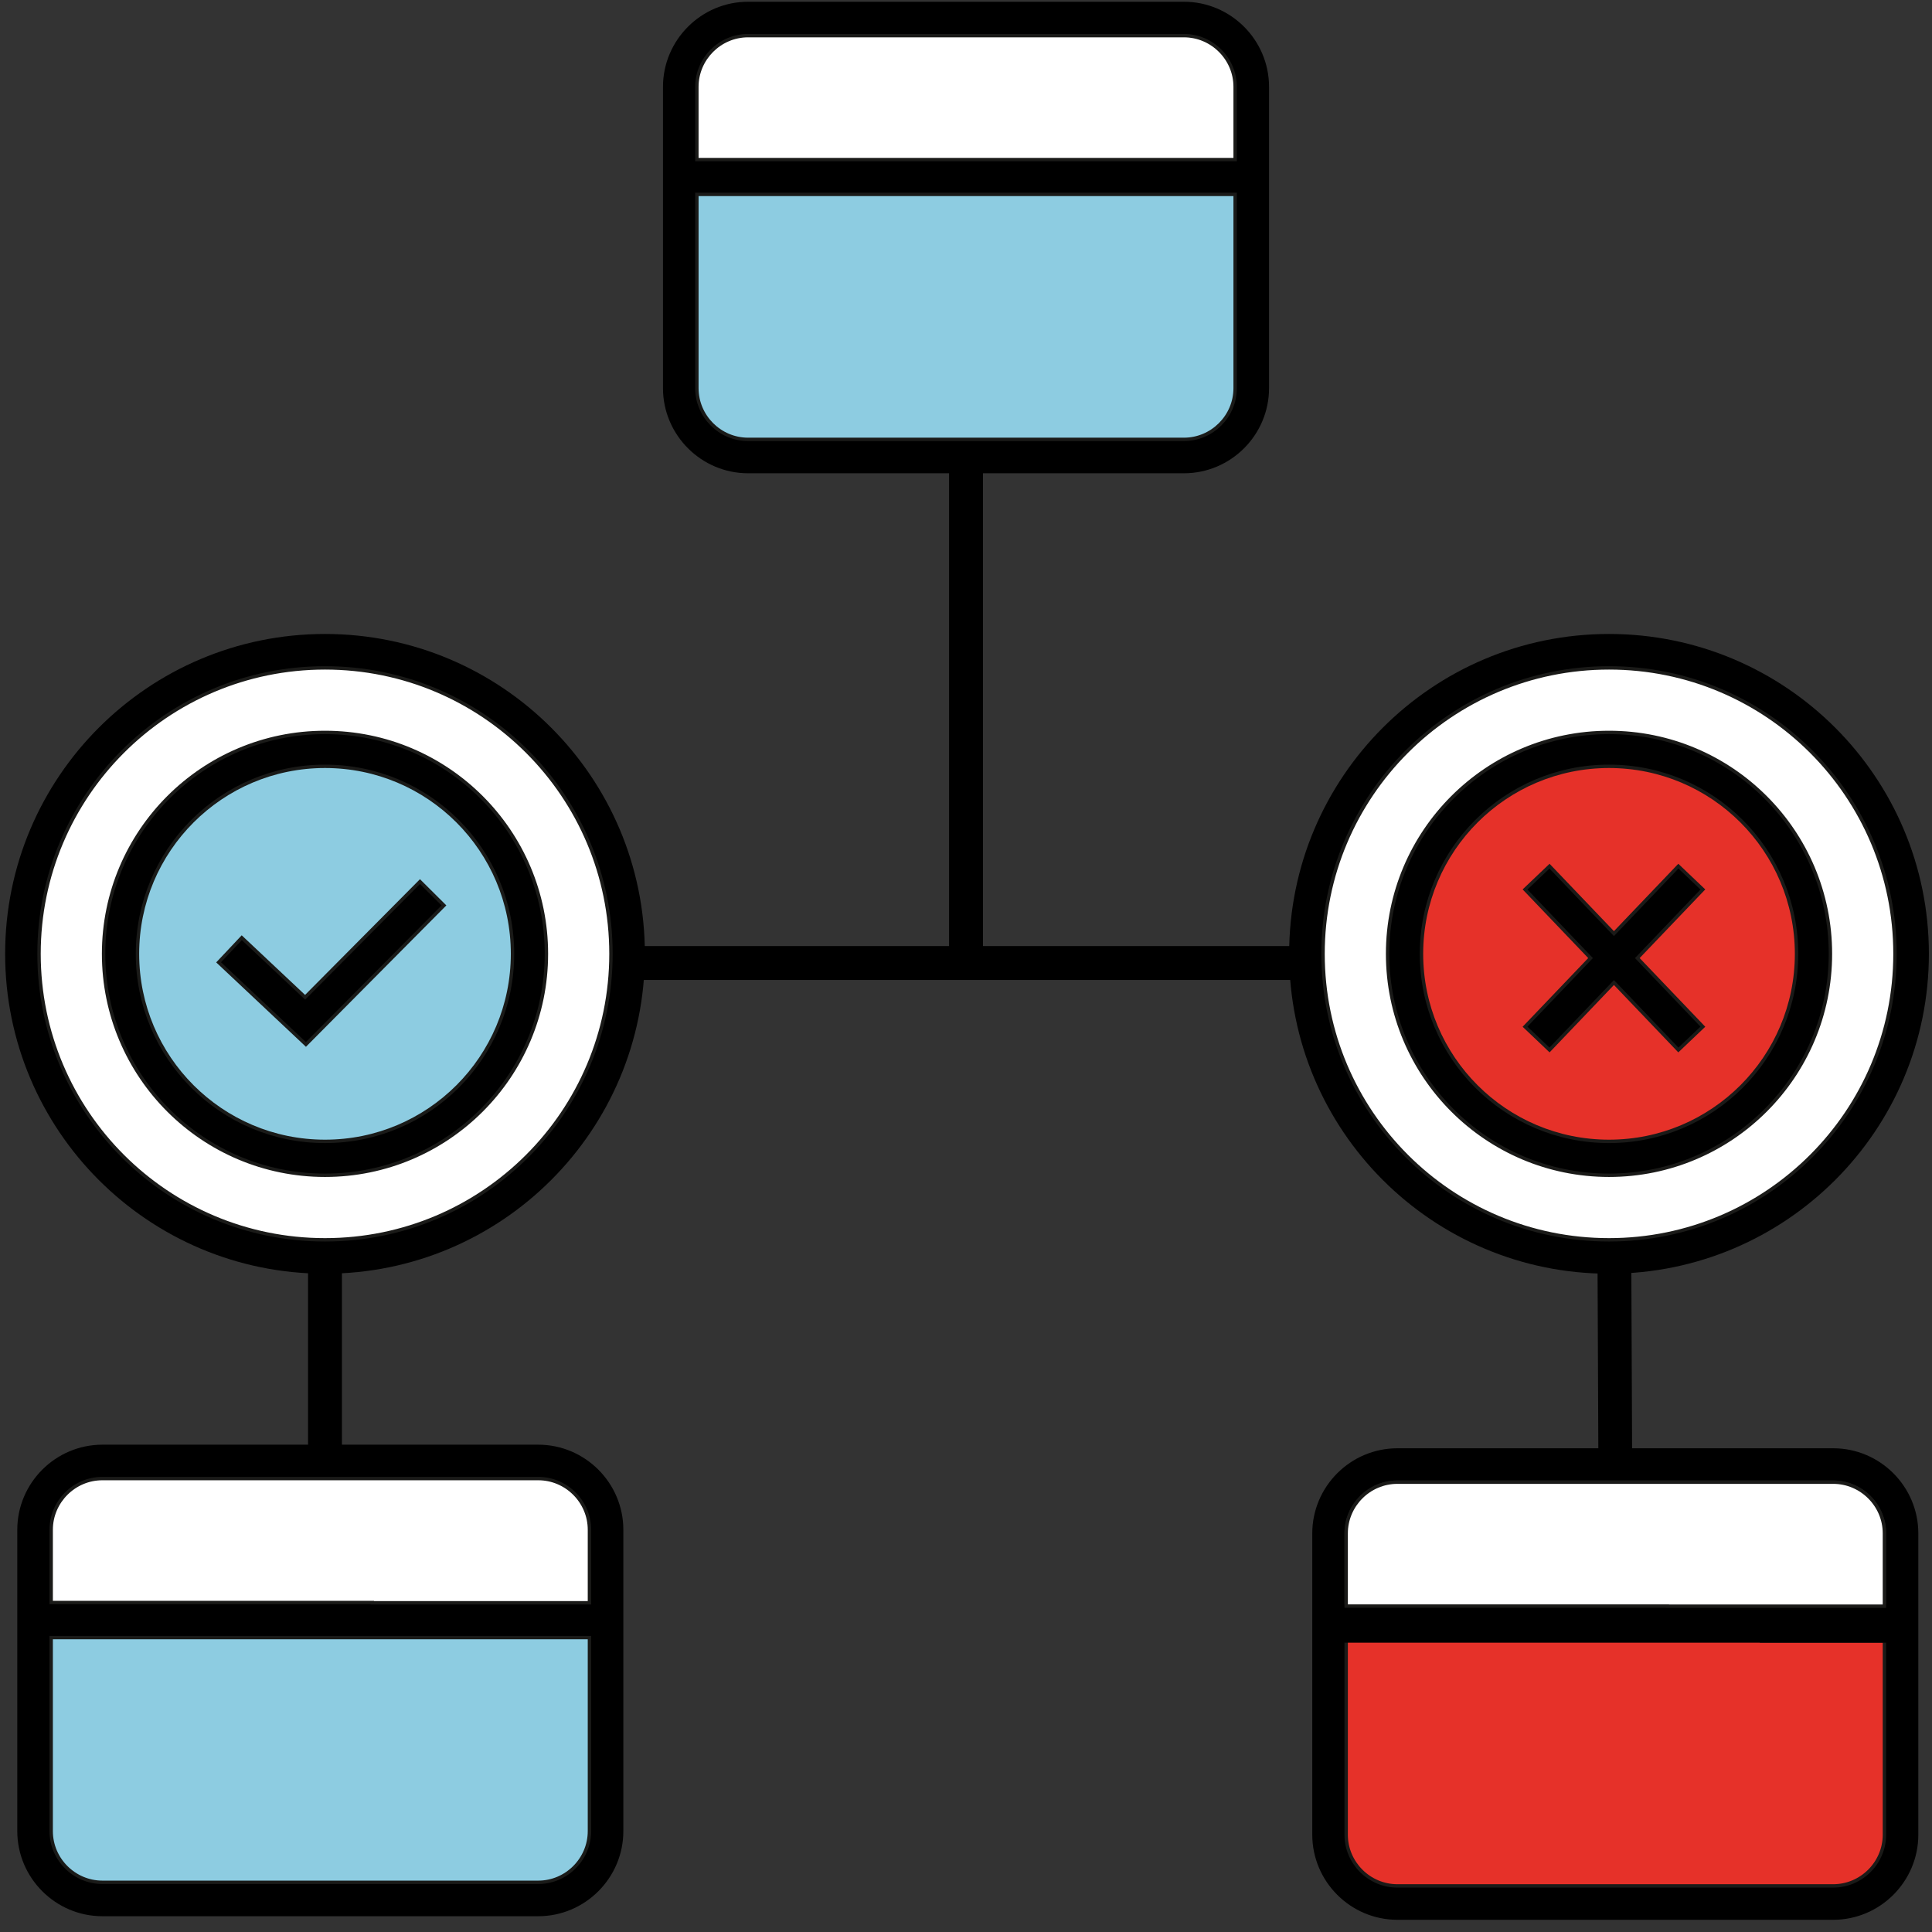
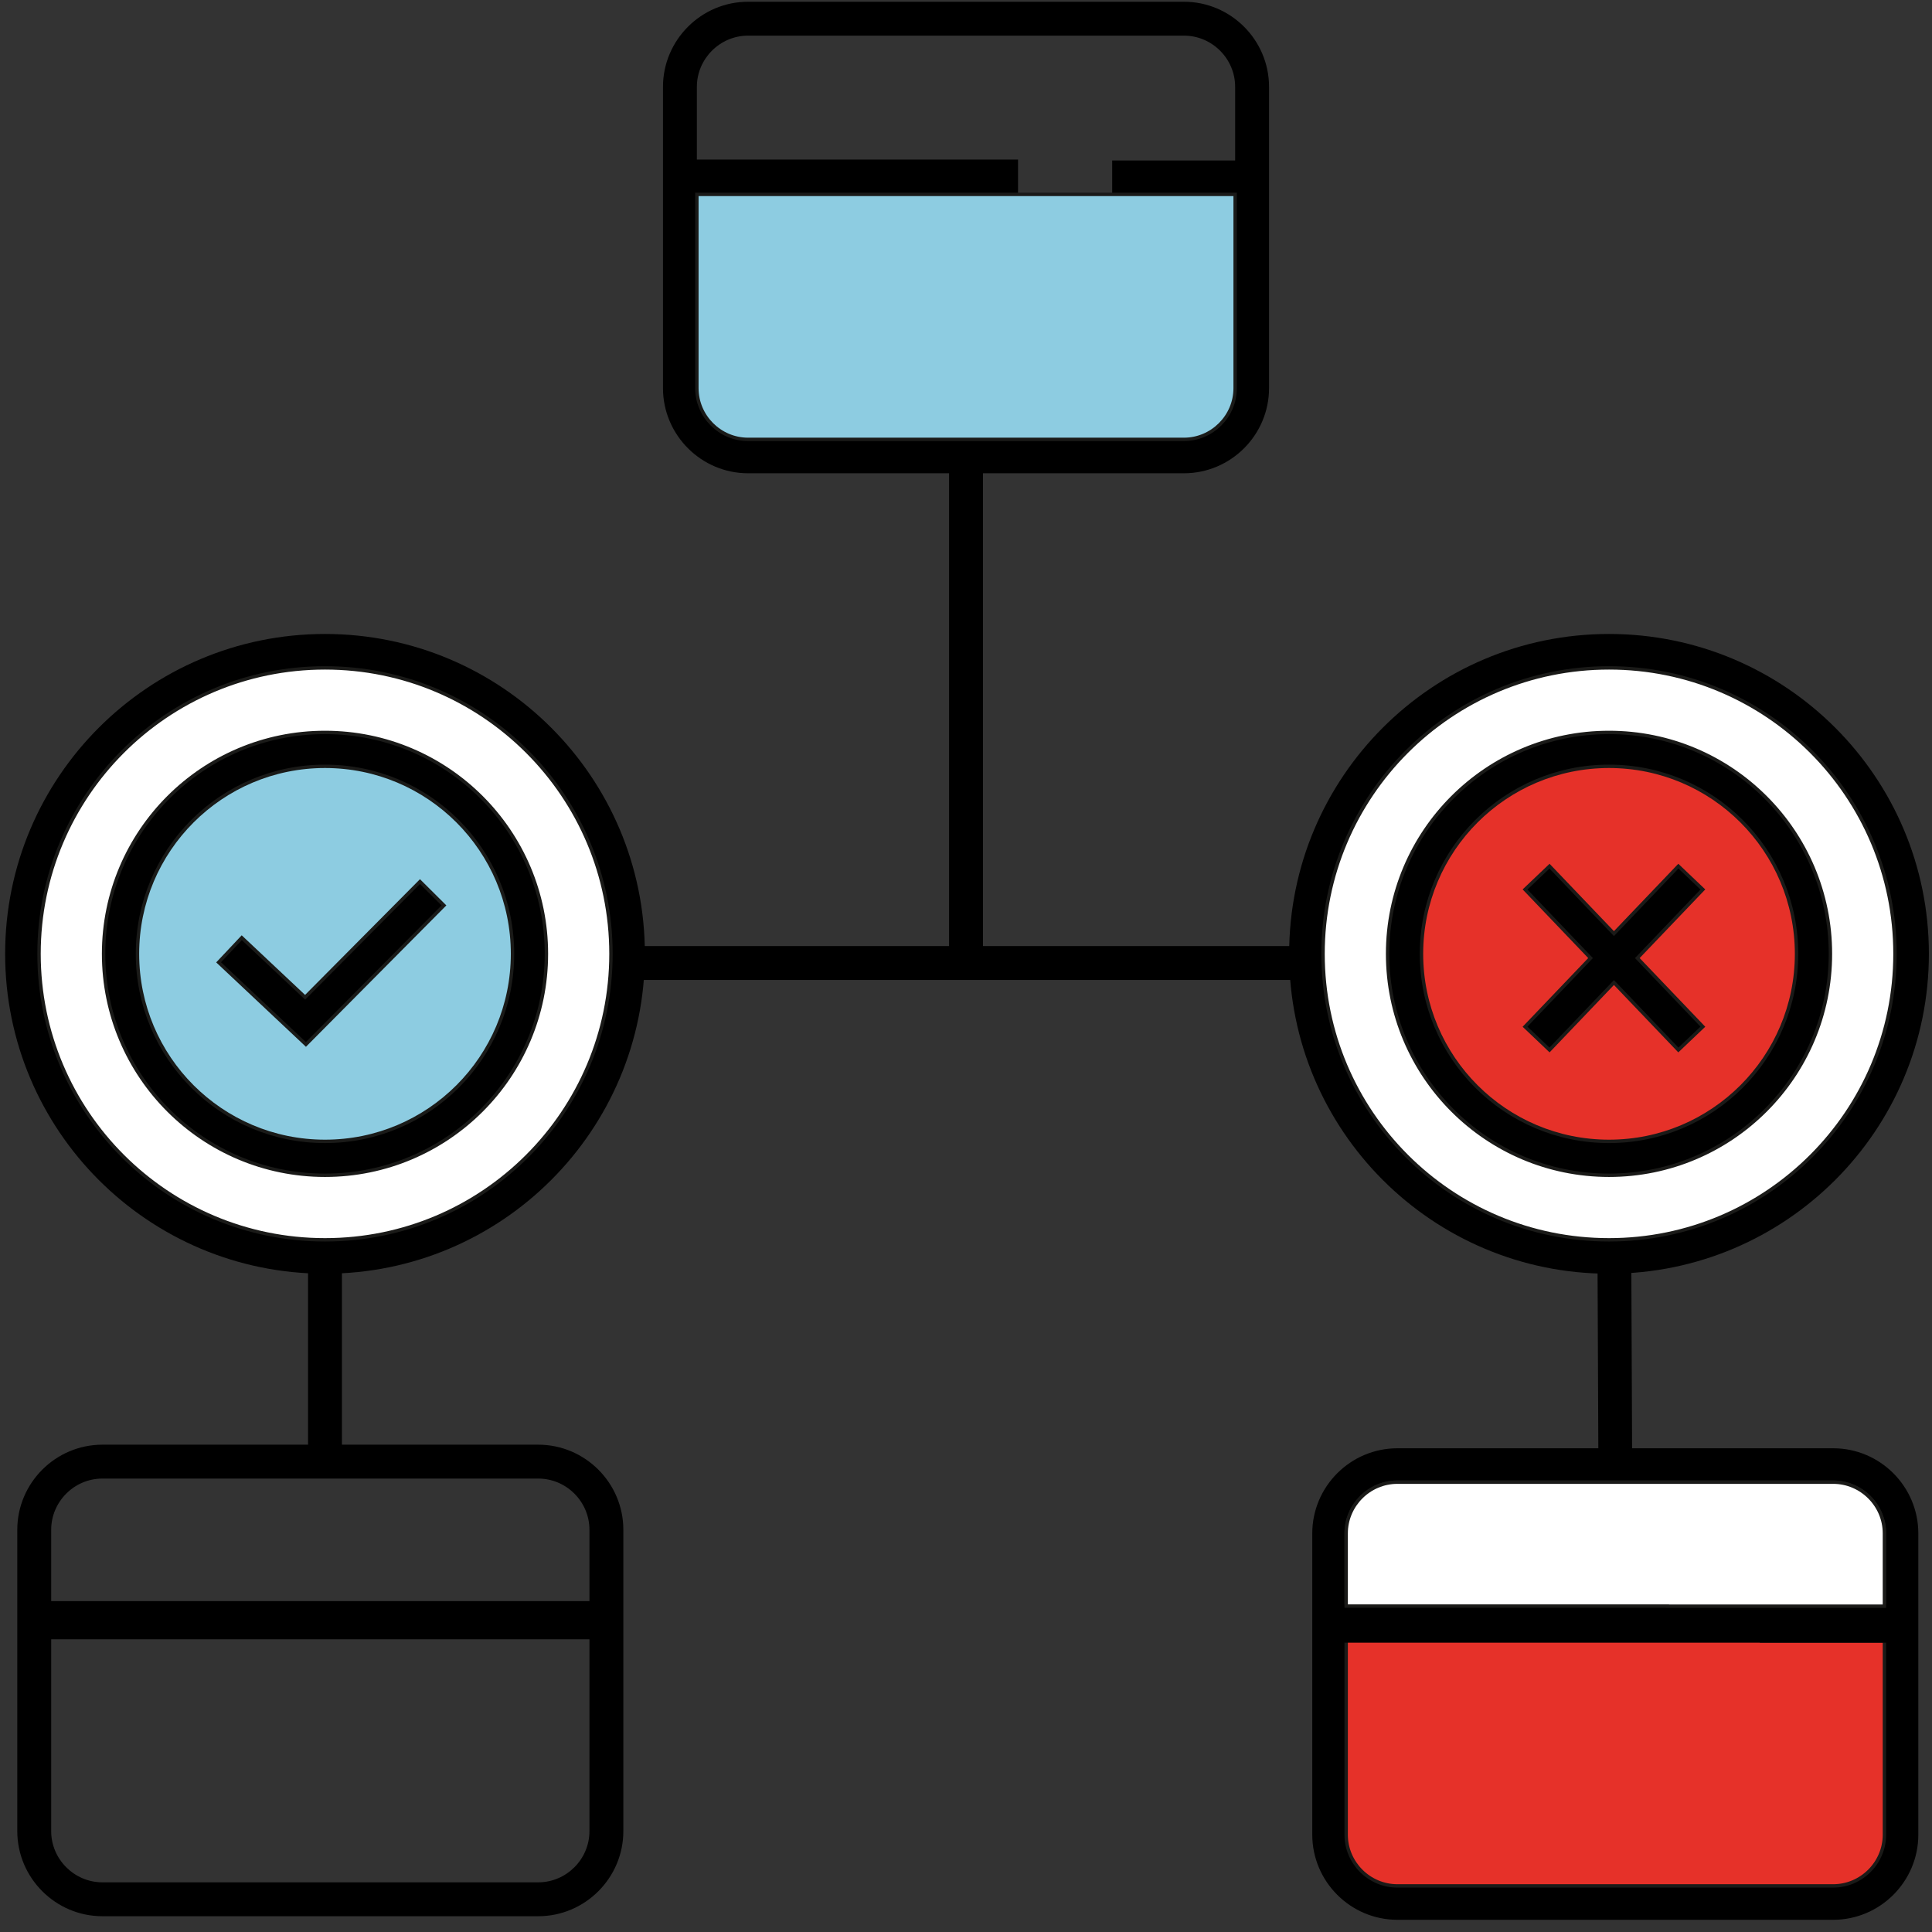
<svg xmlns="http://www.w3.org/2000/svg" width="114" height="114" viewBox="0 0 114 114" fill="none">
  <rect x="0" y="0" width="114" height="114" fill="#333333" stroke="none" />
  <path d="M44.142 0.103H69.86C71.242 0.103 72.497 0.667 73.407 1.577C74.317 2.486 74.881 3.742 74.881 5.124V22.904C74.881 24.286 74.317 25.542 73.407 26.452C72.497 27.361 71.242 27.926 69.86 27.926H44.142C42.76 27.926 41.504 27.361 40.595 26.452C39.685 25.542 39.12 24.286 39.12 22.904V5.124C39.12 3.742 39.685 2.486 40.595 1.577C41.504 0.667 42.76 0.103 44.142 0.103ZM69.86 2.103H44.142C43.312 2.103 42.557 2.443 42.009 2.991C41.461 3.539 41.12 4.294 41.12 5.124V22.904C41.12 23.734 41.461 24.49 42.009 25.038C42.557 25.586 43.312 25.926 44.142 25.926H69.86C70.69 25.926 71.445 25.586 71.993 25.038C72.541 24.49 72.881 23.734 72.881 22.904V5.124C72.881 4.294 72.541 3.539 71.993 2.991C71.445 2.443 70.69 2.103 69.86 2.103ZM58.001 26.926V56.242H56.001V26.926H58.001ZM36.707 55.823H77.056V57.823H36.707V55.823ZM39.803 9.416H60.07V11.416H39.803V9.416ZM65.626 9.469H73.881V11.469H65.626V9.469ZM6.042 85.245H31.76C33.142 85.245 34.397 85.81 35.307 86.719C36.217 87.629 36.781 88.885 36.781 90.267V108.047C36.781 109.429 36.217 110.684 35.307 111.594C34.397 112.504 33.142 113.069 31.76 113.069H6.042C4.66 113.069 3.404 112.504 2.495 111.594C1.585 110.684 1.02 109.429 1.02 108.047V90.267C1.02 88.885 1.585 87.629 2.495 86.719C3.404 85.81 4.66 85.245 6.042 85.245ZM31.76 87.245H6.042C5.212 87.245 4.457 87.585 3.909 88.133C3.361 88.681 3.02 89.437 3.02 90.267V108.047C3.02 108.877 3.36 109.632 3.909 110.18C4.457 110.728 5.212 111.069 6.042 111.069H31.76C32.59 111.069 33.345 110.728 33.893 110.18C34.441 109.632 34.781 108.877 34.781 108.047V90.267C34.781 89.437 34.441 88.681 33.893 88.133C33.345 87.585 32.59 87.245 31.76 87.245ZM1.703 94.558H21.97V96.558H1.703V94.558ZM27.526 94.611H35.781V96.611H27.526V94.611ZM82.454 85.457H108.171C109.553 85.457 110.809 86.022 111.719 86.931C112.628 87.841 113.193 89.097 113.193 90.478V108.259C113.193 109.64 112.628 110.896 111.719 111.806C110.809 112.716 109.553 113.28 108.171 113.28H82.454C81.072 113.28 79.816 112.716 78.906 111.806C77.997 110.896 77.432 109.64 77.432 108.259V90.478C77.432 89.097 77.997 87.841 78.906 86.931C79.816 86.022 81.072 85.457 82.454 85.457ZM108.171 87.457H82.454C81.624 87.457 80.868 87.797 80.32 88.345C79.772 88.893 79.432 89.648 79.432 90.478V108.259C79.432 109.089 79.772 109.844 80.32 110.392C80.868 110.94 81.624 111.28 82.454 111.28H108.171C109.001 111.28 109.757 110.94 110.305 110.392C110.853 109.844 111.193 109.089 111.193 108.259V90.478C111.193 89.648 110.853 88.893 110.305 88.345C109.757 87.797 109.001 87.457 108.171 87.457ZM78.114 94.77H98.382V96.77H78.114V94.77ZM103.938 94.823H112.193V96.823H103.938V94.823ZM19.177 43.218C22.785 43.218 26.051 44.68 28.416 47.044C30.78 49.408 32.242 52.675 32.242 56.283C32.242 59.89 30.78 63.156 28.416 65.521C26.051 67.885 22.785 69.348 19.177 69.348C15.569 69.348 12.303 67.885 9.939 65.521C7.575 63.156 6.112 59.89 6.112 56.283C6.112 52.675 7.575 49.408 9.939 47.044C12.303 44.68 15.569 43.218 19.177 43.218ZM27.002 48.458C24.999 46.456 22.233 45.218 19.177 45.218C16.122 45.218 13.355 46.456 11.353 48.458C9.351 50.461 8.112 53.227 8.112 56.283C8.112 59.338 9.351 62.105 11.353 64.107C13.355 66.109 16.122 67.347 19.177 67.347C22.233 67.347 24.999 66.109 27.002 64.107C29.004 62.105 30.242 59.338 30.242 56.283C30.242 53.227 29.004 50.461 27.002 48.458ZM19.177 37.408C24.389 37.408 29.108 39.521 32.523 42.937C35.939 46.352 38.051 51.071 38.051 56.283C38.051 61.495 35.939 66.213 32.523 69.629C29.108 73.044 24.389 75.157 19.177 75.157C13.965 75.157 9.247 73.044 5.831 69.629C2.416 66.213 0.303 61.495 0.303 56.283C0.303 51.071 2.416 46.352 5.831 42.937C9.247 39.521 13.965 37.408 19.177 37.408ZM31.109 44.351C28.056 41.297 23.837 39.408 19.177 39.408C14.517 39.408 10.299 41.297 7.245 44.351C4.192 47.404 2.303 51.623 2.303 56.283C2.303 60.942 4.192 65.161 7.245 68.215C10.299 71.268 14.517 73.157 19.177 73.157C23.837 73.157 28.056 71.268 31.109 68.215C34.163 65.161 36.051 60.942 36.051 56.283C36.051 51.623 34.163 47.404 31.109 44.351ZM14.266 55.33L18.004 58.845L24.782 52.019L26.196 53.425L18.051 61.628L12.899 56.783L14.266 55.33ZM20.177 74.157V86.245H18.177V74.157H20.177ZM94.316 86.461L94.263 74.343L96.256 74.335L96.308 86.453L94.316 86.461ZM94.942 43.218C98.549 43.218 101.816 44.68 104.18 47.044C106.544 49.408 108.007 52.675 108.007 56.283C108.007 59.89 106.544 63.156 104.18 65.521C101.816 67.885 98.549 69.348 94.942 69.348C91.334 69.348 88.068 67.885 85.704 65.521C83.339 63.156 81.877 59.89 81.877 56.283C81.877 52.675 83.339 49.408 85.704 47.044C88.068 44.68 91.334 43.218 94.942 43.218ZM102.766 48.458C100.764 46.456 97.998 45.218 94.942 45.218C91.886 45.218 89.12 46.456 87.118 48.458C85.115 50.461 83.877 53.227 83.877 56.283C83.877 59.338 85.115 62.105 87.118 64.107C89.12 66.109 91.886 67.347 94.942 67.347C97.998 67.347 100.764 66.109 102.766 64.107C104.768 62.105 106.007 59.338 106.007 56.283C106.007 53.227 104.768 50.461 102.766 48.458ZM94.942 37.408C100.154 37.408 104.872 39.521 108.288 42.937C111.703 46.352 113.816 51.071 113.816 56.283C113.816 61.495 111.703 66.213 108.288 69.629C104.872 73.044 100.154 75.157 94.942 75.157C89.73 75.157 85.011 73.044 81.596 69.629C78.18 66.213 76.068 61.495 76.068 56.283C76.068 51.071 78.18 46.352 81.596 42.937C85.011 39.521 89.73 37.408 94.942 37.408ZM106.874 44.351C103.82 41.297 99.602 39.408 94.942 39.408C90.282 39.408 86.063 41.297 83.01 44.351C79.956 47.404 78.068 51.623 78.068 56.283C78.068 60.942 79.956 65.161 83.01 68.215C86.063 71.268 90.282 73.157 94.942 73.157C99.602 73.157 103.82 71.268 106.874 68.215C109.927 65.161 111.816 60.942 111.816 56.283C111.816 51.623 109.927 47.404 106.874 44.351ZM89.986 60.581L99.035 51.109L100.48 52.484L91.431 61.956L89.986 60.581ZM99.034 61.956L89.986 52.484L91.431 51.109L100.48 60.581L99.034 61.956Z" fill="black" />
  <path fill-rule="evenodd" clip-rule="evenodd" d="M1.727 94.575H35.806V96.628H1.727V94.575Z" fill="black" stroke="black" stroke-width="0.2" stroke-miterlimit="22.926" />
-   <path fill-rule="evenodd" clip-rule="evenodd" d="M40.039 9.416H74.117V11.469H40.039V9.416Z" fill="black" stroke="black" stroke-width="0.2" stroke-miterlimit="22.926" />
-   <path fill-rule="evenodd" clip-rule="evenodd" d="M41.12 9.416H60.07H72.881V5.124C72.881 4.294 72.541 3.539 71.993 2.991C71.445 2.443 70.689 2.103 69.859 2.103H44.142C43.312 2.103 42.557 2.443 42.008 2.991C41.461 3.539 41.12 4.294 41.12 5.124V9.416Z" fill="white" stroke="#1A1A18" stroke-width="0.2" stroke-miterlimit="22.926" />
  <path fill-rule="evenodd" clip-rule="evenodd" d="M65.626 11.469H41.12V22.904C41.12 23.734 41.46 24.489 42.008 25.038C42.557 25.586 43.312 25.926 44.142 25.926H69.859C70.689 25.926 71.445 25.585 71.993 25.038C72.541 24.489 72.881 23.734 72.881 22.904V11.469H65.626Z" fill="#99E1F8" fill-opacity="0.88" stroke="#1A1A18" stroke-width="0.2" stroke-miterlimit="22.926" />
  <path fill-rule="evenodd" clip-rule="evenodd" d="M31.109 44.351C28.056 41.297 23.837 39.409 19.177 39.409C14.517 39.409 10.299 41.298 7.245 44.351C4.192 47.404 2.303 51.623 2.303 56.283C2.303 60.943 4.192 65.162 7.245 68.215C10.299 71.268 14.517 73.157 19.177 73.157C23.837 73.157 28.056 71.269 31.109 68.215C34.163 65.162 36.051 60.943 36.051 56.283C36.051 51.623 34.163 47.404 31.109 44.351ZM9.939 47.045C12.303 44.681 15.569 43.218 19.177 43.218C22.785 43.218 26.051 44.681 28.416 47.045C30.78 49.409 32.242 52.675 32.242 56.283C32.242 59.891 30.78 63.157 28.416 65.521C26.051 67.885 22.785 69.348 19.177 69.348C15.569 69.348 12.303 67.885 9.939 65.521C7.575 63.157 6.112 59.891 6.112 56.283C6.112 52.675 7.575 49.409 9.939 47.045Z" fill="white" stroke="#1A1A18" stroke-width="0.2" stroke-miterlimit="22.926" />
  <path fill-rule="evenodd" clip-rule="evenodd" d="M27.002 48.458C24.999 46.456 22.233 45.218 19.177 45.218C16.122 45.218 13.355 46.456 11.353 48.458C9.351 50.461 8.112 53.227 8.112 56.283C8.112 59.338 9.351 62.105 11.353 64.107C13.355 66.109 16.122 67.348 19.177 67.348C22.233 67.348 24.999 66.109 27.002 64.107C29.004 62.105 30.242 59.338 30.242 56.283C30.242 53.227 29.004 50.461 27.002 48.458ZM14.266 55.33L18.004 58.845L24.782 52.019L26.196 53.425L18.051 61.628L12.899 56.783L14.266 55.33Z" fill="#99E1F8" fill-opacity="0.88" stroke="#1A1A18" stroke-width="0.2" stroke-miterlimit="22.926" />
  <path fill-rule="evenodd" clip-rule="evenodd" d="M94.942 39.409C90.282 39.409 86.063 41.298 83.01 44.351C79.956 47.404 78.068 51.623 78.068 56.283C78.068 60.943 79.956 65.162 83.01 68.215C86.063 71.268 90.282 73.157 94.942 73.157C99.602 73.157 103.82 71.269 106.874 68.215C109.927 65.162 111.816 60.943 111.816 56.283C111.816 51.623 109.927 47.404 106.874 44.351C103.82 41.297 99.602 39.409 94.942 39.409ZM85.704 47.045C88.068 44.681 91.334 43.218 94.942 43.218C98.549 43.218 101.816 44.681 104.18 47.045C106.544 49.409 108.007 52.675 108.007 56.283C108.007 59.891 106.544 63.157 104.18 65.521C101.816 67.885 98.549 69.348 94.942 69.348C91.334 69.348 88.068 67.885 85.704 65.521C83.339 63.157 81.877 59.891 81.877 56.283C81.877 52.675 83.339 49.409 85.704 47.045Z" fill="white" stroke="#1A1A18" stroke-width="0.2" stroke-miterlimit="22.926" />
  <path fill-rule="evenodd" clip-rule="evenodd" d="M94.942 45.218C91.886 45.218 89.12 46.456 87.117 48.458C85.115 50.461 83.877 53.227 83.877 56.283C83.877 59.338 85.115 62.105 87.117 64.107C89.12 66.109 91.886 67.348 94.942 67.348C97.997 67.348 100.764 66.109 102.766 64.107C104.768 62.105 106.007 59.338 106.007 56.283C106.007 53.227 104.768 50.461 102.766 48.458C100.764 46.456 97.997 45.218 94.942 45.218ZM91.431 51.109L95.233 55.088L99.034 51.109L100.48 52.484L96.612 56.532L100.48 60.581L99.034 61.956L95.233 57.976L91.431 61.956L89.986 60.581L93.853 56.532L89.986 52.484L91.431 51.109Z" fill="#E63129" stroke="#1A1A18" stroke-width="0.2" stroke-miterlimit="22.926" />
  <path fill-rule="evenodd" clip-rule="evenodd" d="M108.171 87.457H82.454C81.624 87.457 80.868 87.797 80.32 88.345C79.772 88.893 79.432 89.648 79.432 90.478V94.77H98.382V96.77H79.432V108.259C79.432 109.089 79.772 109.844 80.32 110.392C80.868 110.94 81.624 111.28 82.454 111.28H108.171C109.001 111.28 109.757 110.94 110.305 110.392C110.853 109.844 111.193 109.089 111.193 108.259V96.823H103.938V94.823H111.193V90.478C111.193 89.648 110.853 88.893 110.305 88.345C109.757 87.797 109.001 87.457 108.171 87.457Z" fill="#E63129" stroke="#1A1A18" stroke-width="0.2" stroke-miterlimit="22.926" />
-   <path fill-rule="evenodd" clip-rule="evenodd" d="M34.781 94.575V90.266C34.781 89.436 34.441 88.681 33.893 88.133C33.345 87.585 32.59 87.245 31.76 87.245H6.042C5.212 87.245 4.457 87.585 3.909 88.133C3.361 88.681 3.02 89.436 3.02 90.266V94.558H21.97V94.575H34.781Z" fill="white" stroke="#1A1A18" stroke-width="0.2" stroke-miterlimit="22.926" />
-   <path fill-rule="evenodd" clip-rule="evenodd" d="M34.781 96.628H3.02V108.047C3.02 108.877 3.36 109.632 3.909 110.18C4.457 110.728 5.212 111.068 6.042 111.068H31.76C32.59 111.068 33.345 110.728 33.893 110.18C34.441 109.632 34.781 108.877 34.781 108.047V96.628Z" fill="#99E1F8" fill-opacity="0.88" stroke="#1A1A18" stroke-width="0.2" stroke-miterlimit="22.926" />
  <path fill-rule="evenodd" clip-rule="evenodd" d="M77.927 94.775H112.006V96.828H77.927V94.775Z" fill="black" stroke="black" stroke-width="0.2" stroke-miterlimit="22.926" />
  <path fill-rule="evenodd" clip-rule="evenodd" d="M79.432 94.77H98.382V94.775H111.193V90.478C111.193 89.648 110.853 88.893 110.305 88.345C109.757 87.797 109.001 87.457 108.171 87.457H82.454C81.624 87.457 80.868 87.797 80.32 88.345C79.772 88.893 79.432 89.648 79.432 90.478V94.77Z" fill="white" stroke="#1A1A18" stroke-width="0.2" stroke-miterlimit="22.926" />
</svg>